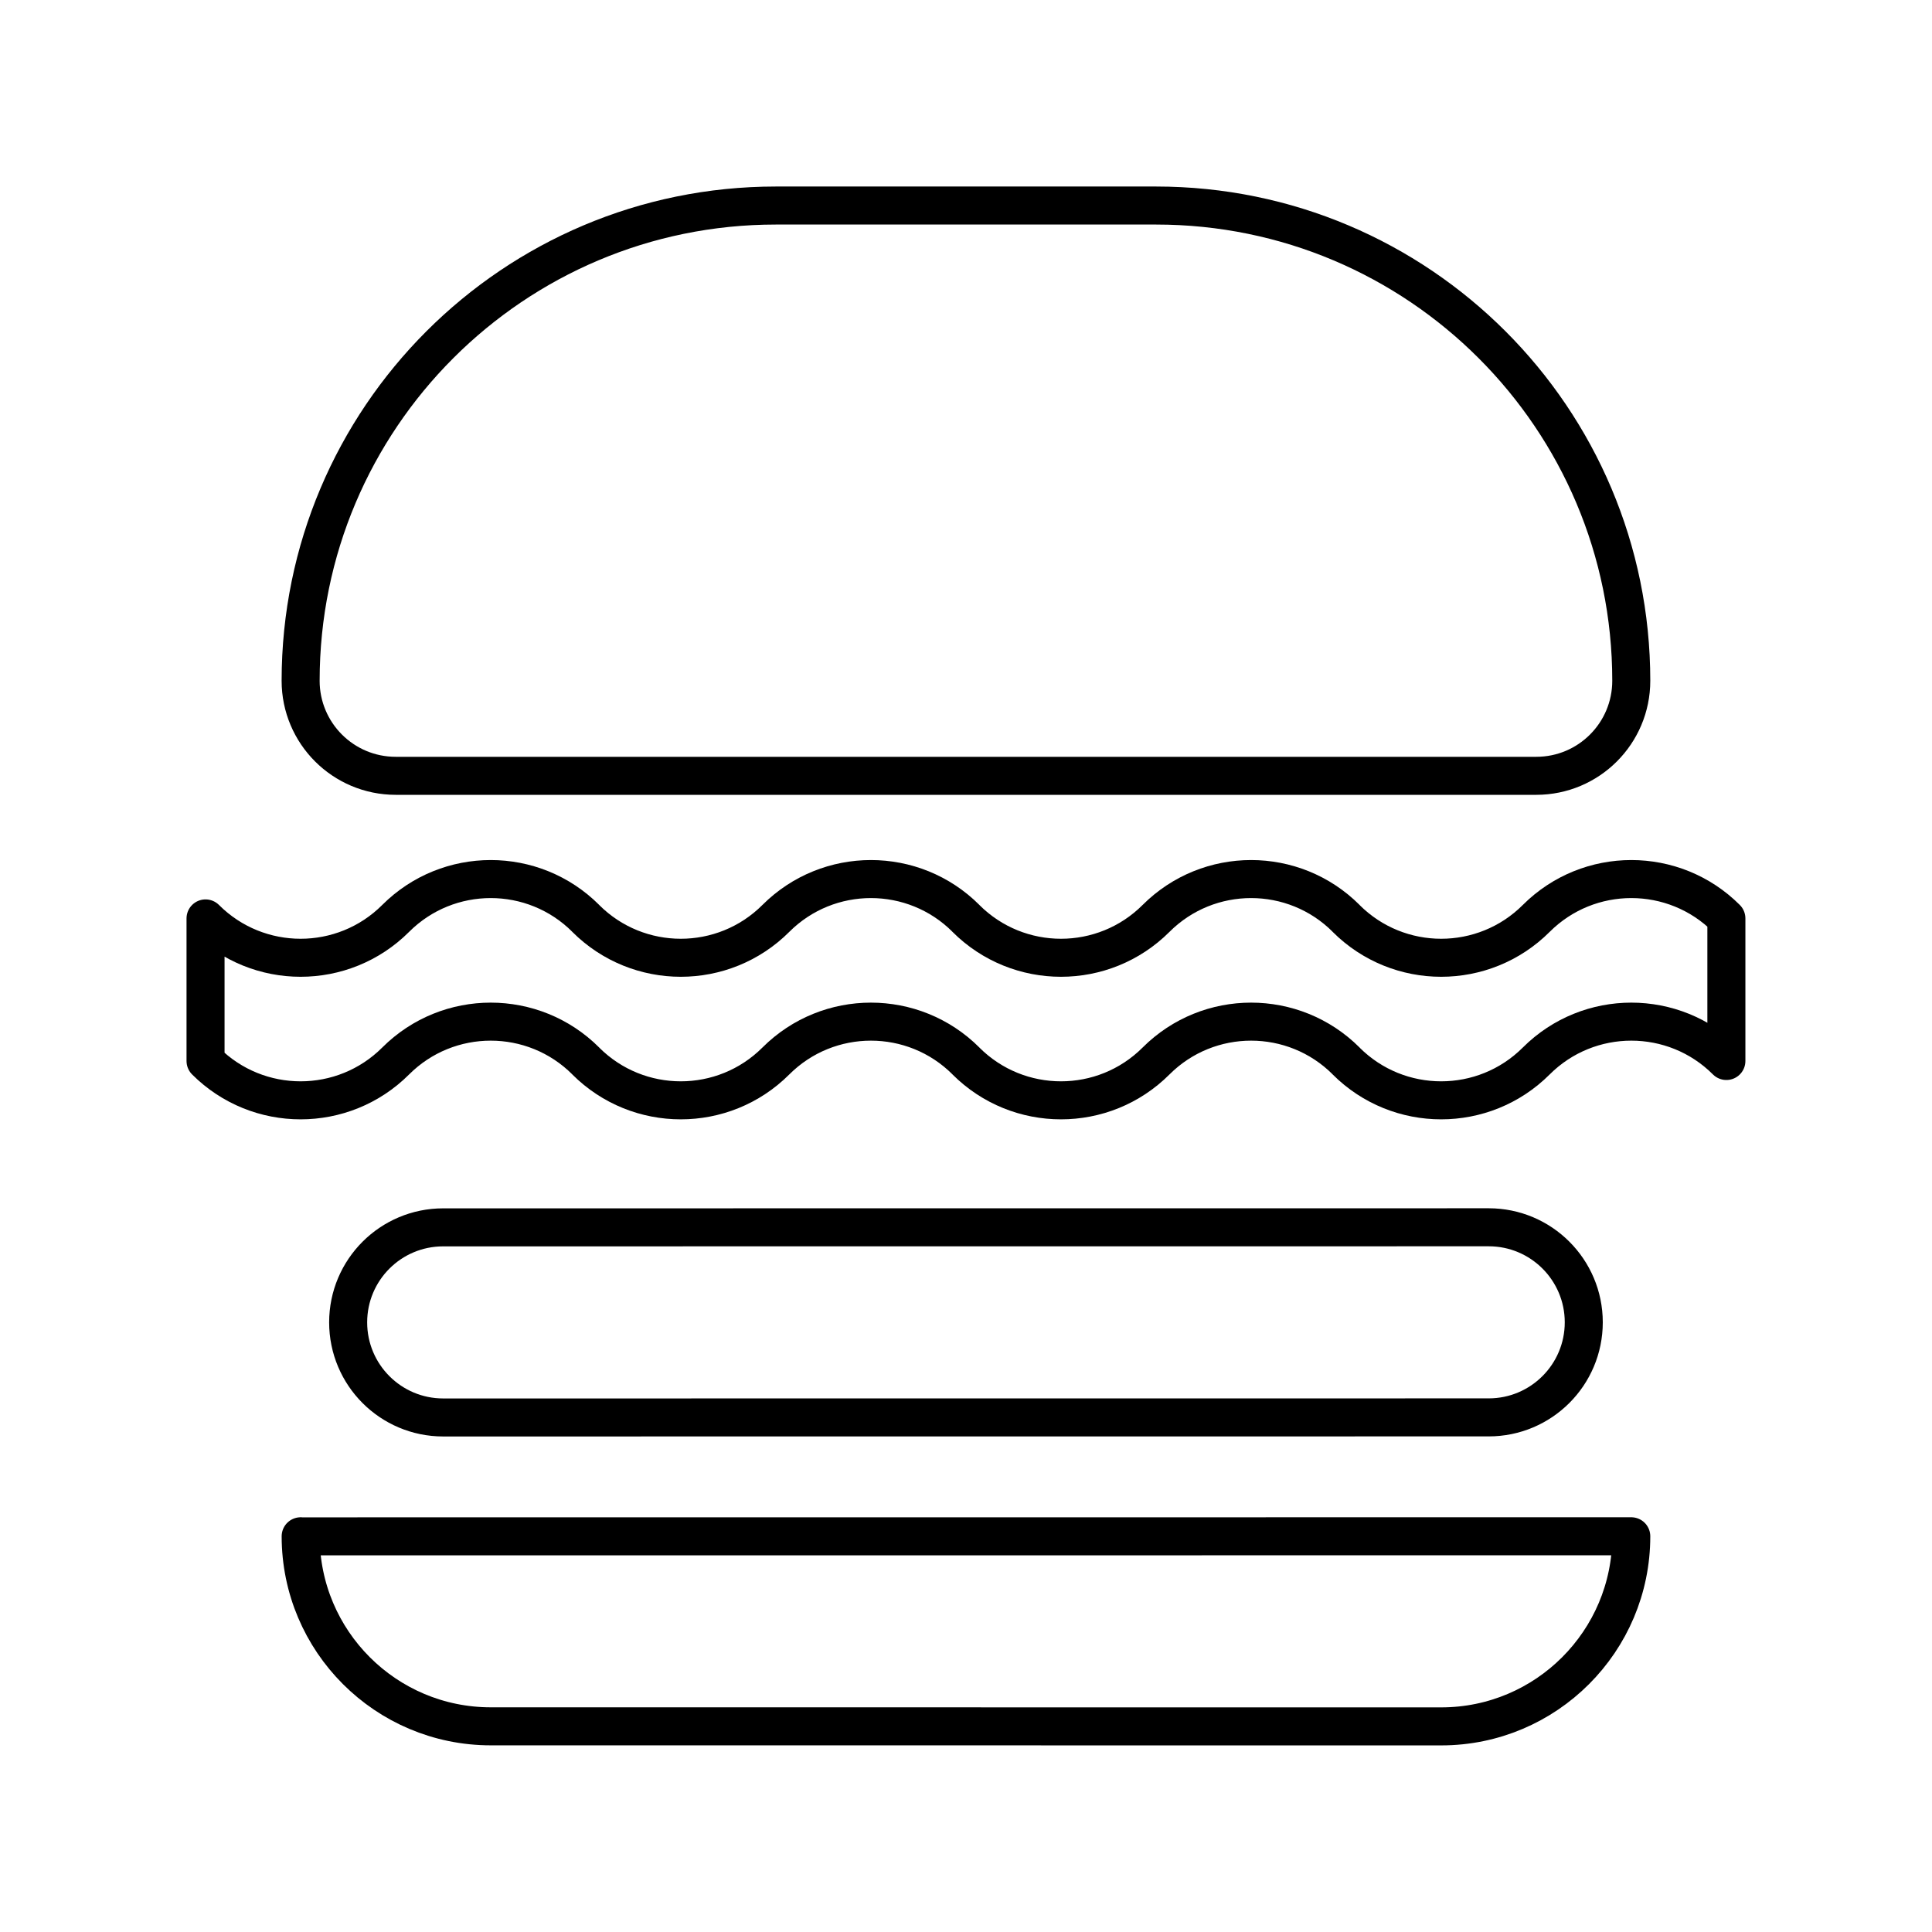
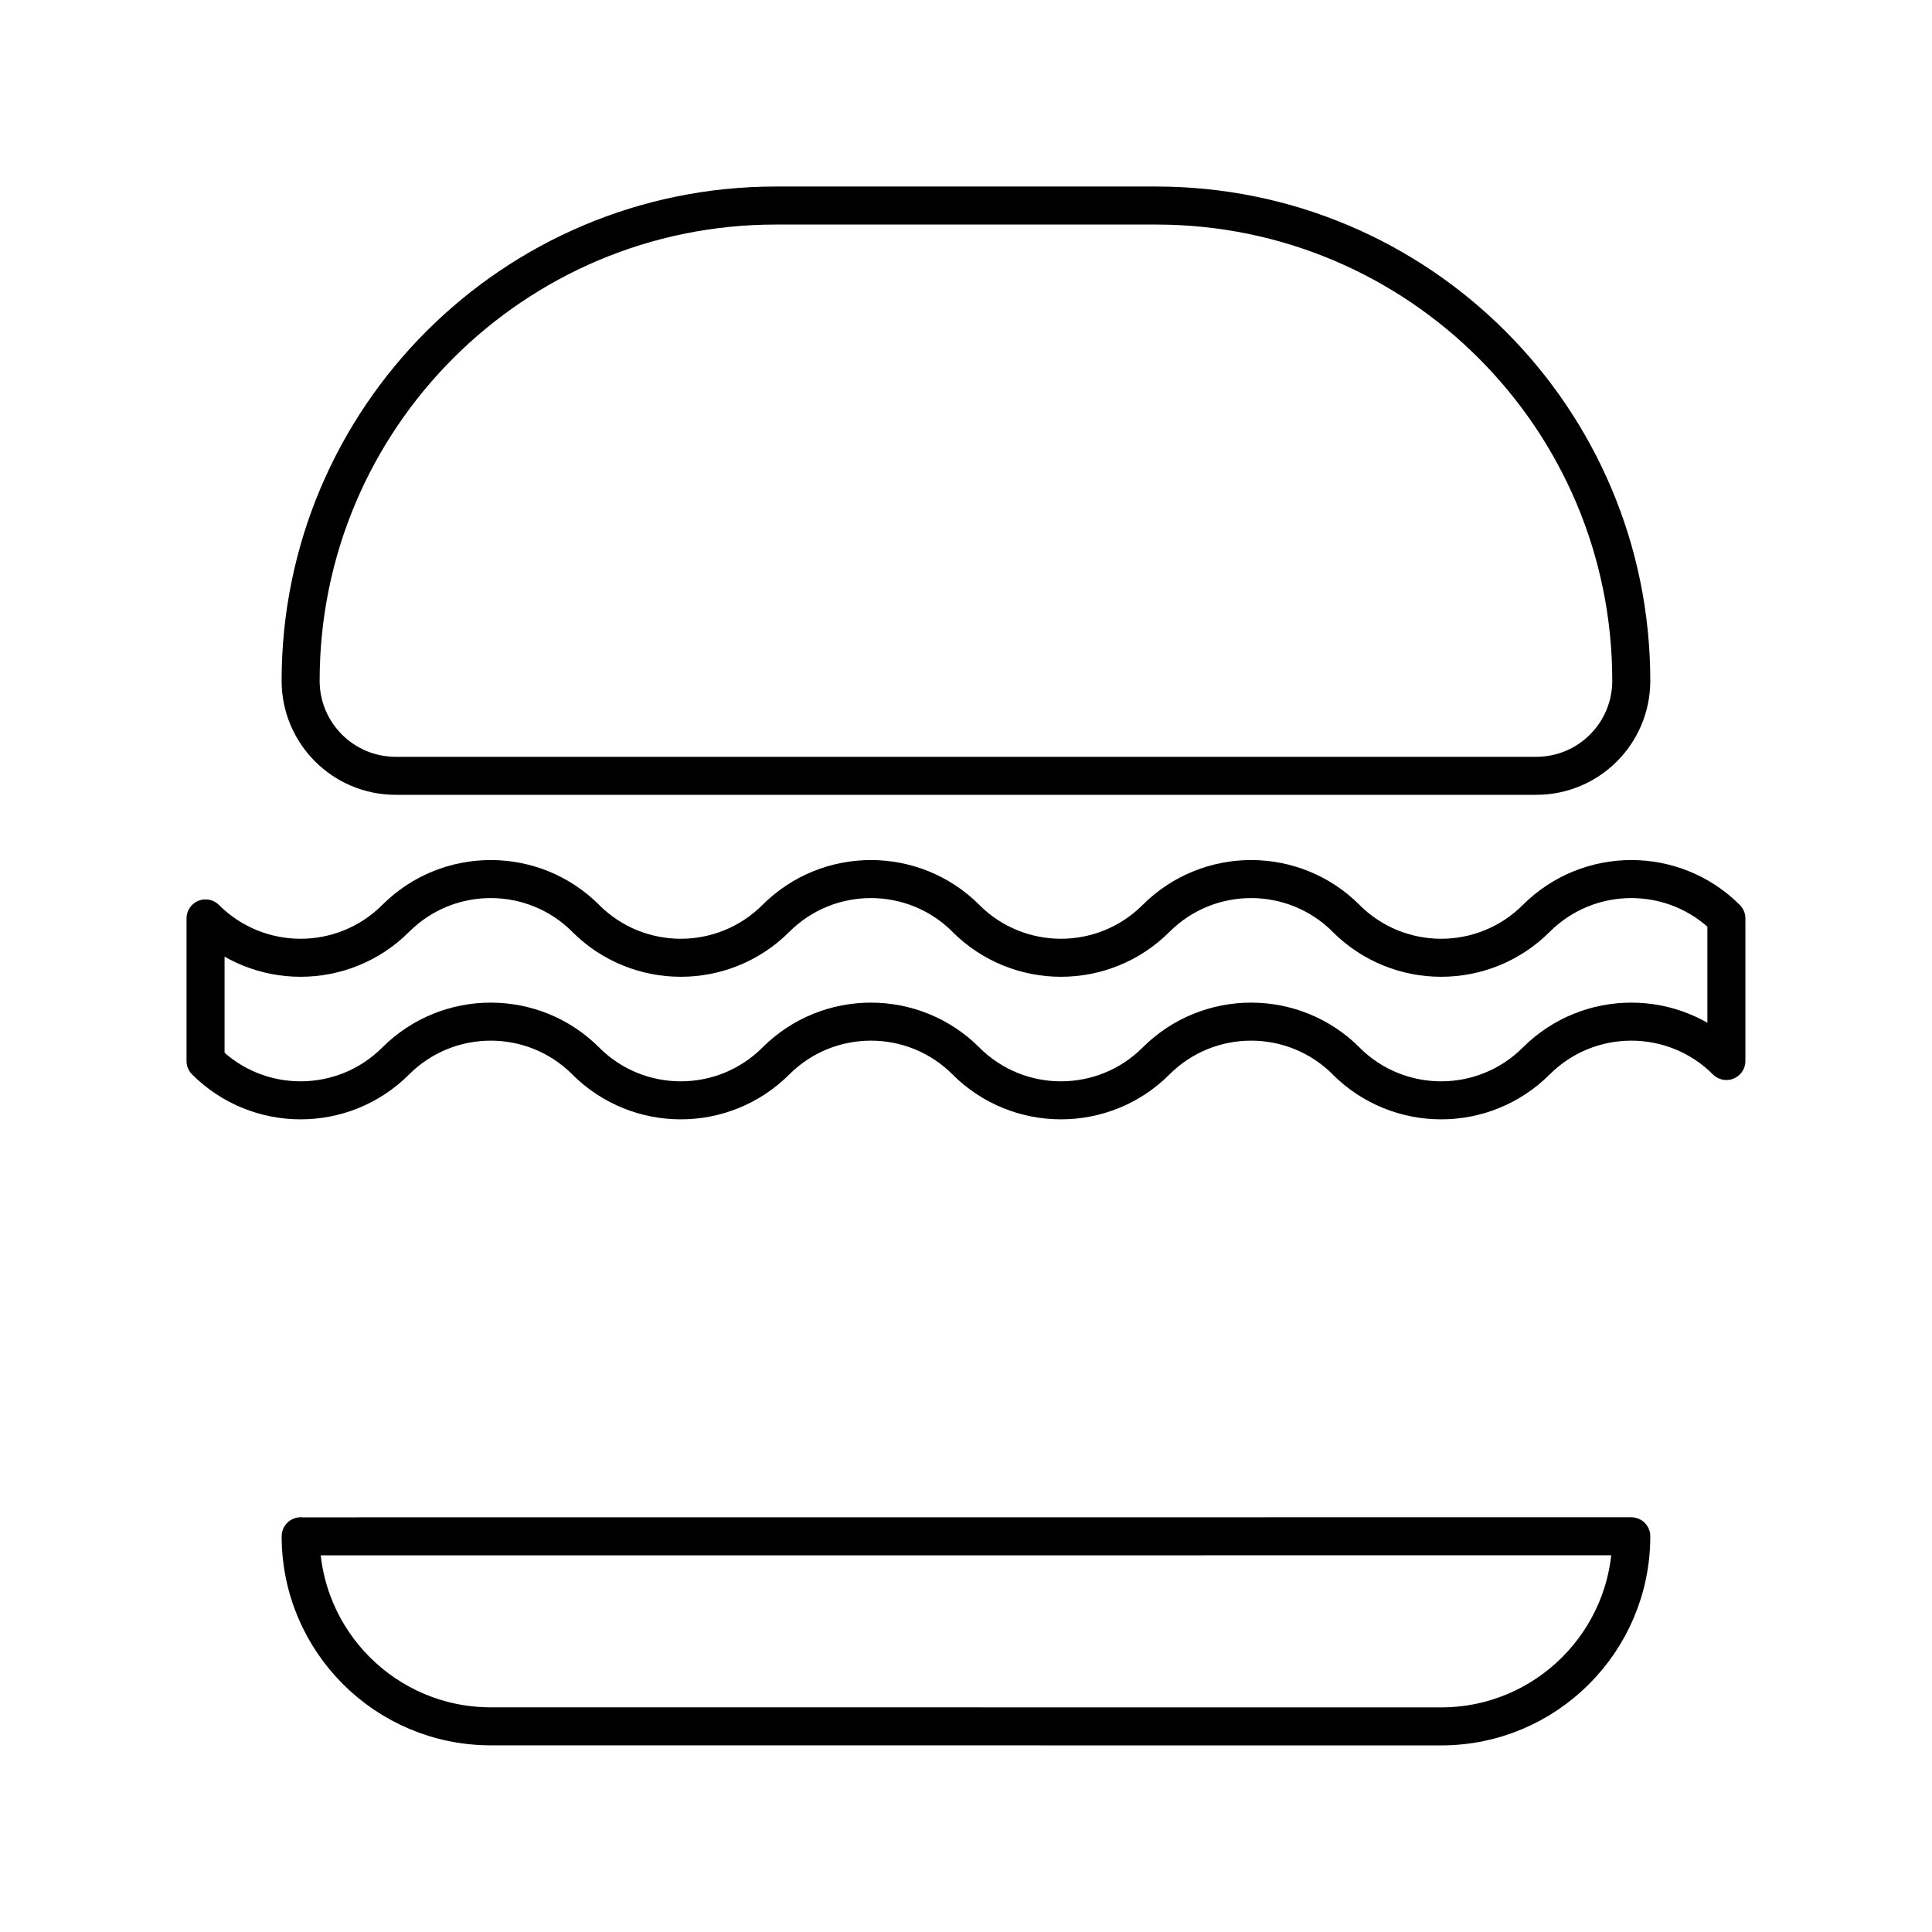
<svg xmlns="http://www.w3.org/2000/svg" width="800px" height="800px" version="1.1" viewBox="144 144 512 512">
  <g fill="none" stroke="#000000" stroke-linecap="round" stroke-linejoin="round" stroke-miterlimit="10" stroke-width="2">
    <path transform="matrix(5.038 0 0 5.038 148.09 148.09)" d="m84.997 80c0 5.521-4.479 10-9.998 10l-49.994-0.003c-5.524 0-10.001-4.479-10.001-9.997l0.002 0.004z" />
    <path transform="matrix(5.038 0 0 5.038 148.09 148.09)" d="m80 39.998c2.76 0 4.997-2.237 4.997-5 0-13.805-11.192-24.998-24.997-24.998h-20c-13.805 0-24.998 11.193-24.998 25 0.002 2.76 2.24 4.998 5.001 4.998z" />
    <path transform="matrix(5.038 0 0 5.038 148.09 148.09)" d="m79.998 47.499c-2.762 2.76-7.24 2.76-10.002 0h0.004c-2.761-2.76-7.239-2.76-10.001 0-2.762 2.76-7.239 2.76-10.001 0h0.003c-2.761-2.76-7.239-2.76-10.001 0-2.761 2.76-7.24 2.76-10.001 0h0.003c-2.761-2.76-7.239-2.76-10.001 0-2.761 2.76-7.24 2.76-10.001 0v7.5c2.761 2.759 7.24 2.759 10.001 0 2.762-2.76 7.24-2.76 10.001 0h-0.003c2.761 2.759 7.24 2.759 10.001 0 2.762-2.76 7.24-2.76 10.001 0h-0.003c2.762 2.759 7.24 2.759 10.001 0 2.762-2.76 7.24-2.76 10.001 0h-0.004c2.762 2.759 7.24 2.759 10.002 0 2.763-2.76 7.241-2.76 10.002 0v-7.5c-2.761-2.76-7.239-2.76-10.002 0z" />
-     <path transform="matrix(5.038 0 0 5.038 148.09 148.09)" d="m77.498 73.746c2.76 0 5-2.239 5-5.001 0-2.76-2.24-4.999-5-4.999l-54.998 0.004c-2.759 0-4.998 2.235-4.998 4.998 0 2.763 2.239 5.002 4.998 5.002z" />
  </g>
</svg>